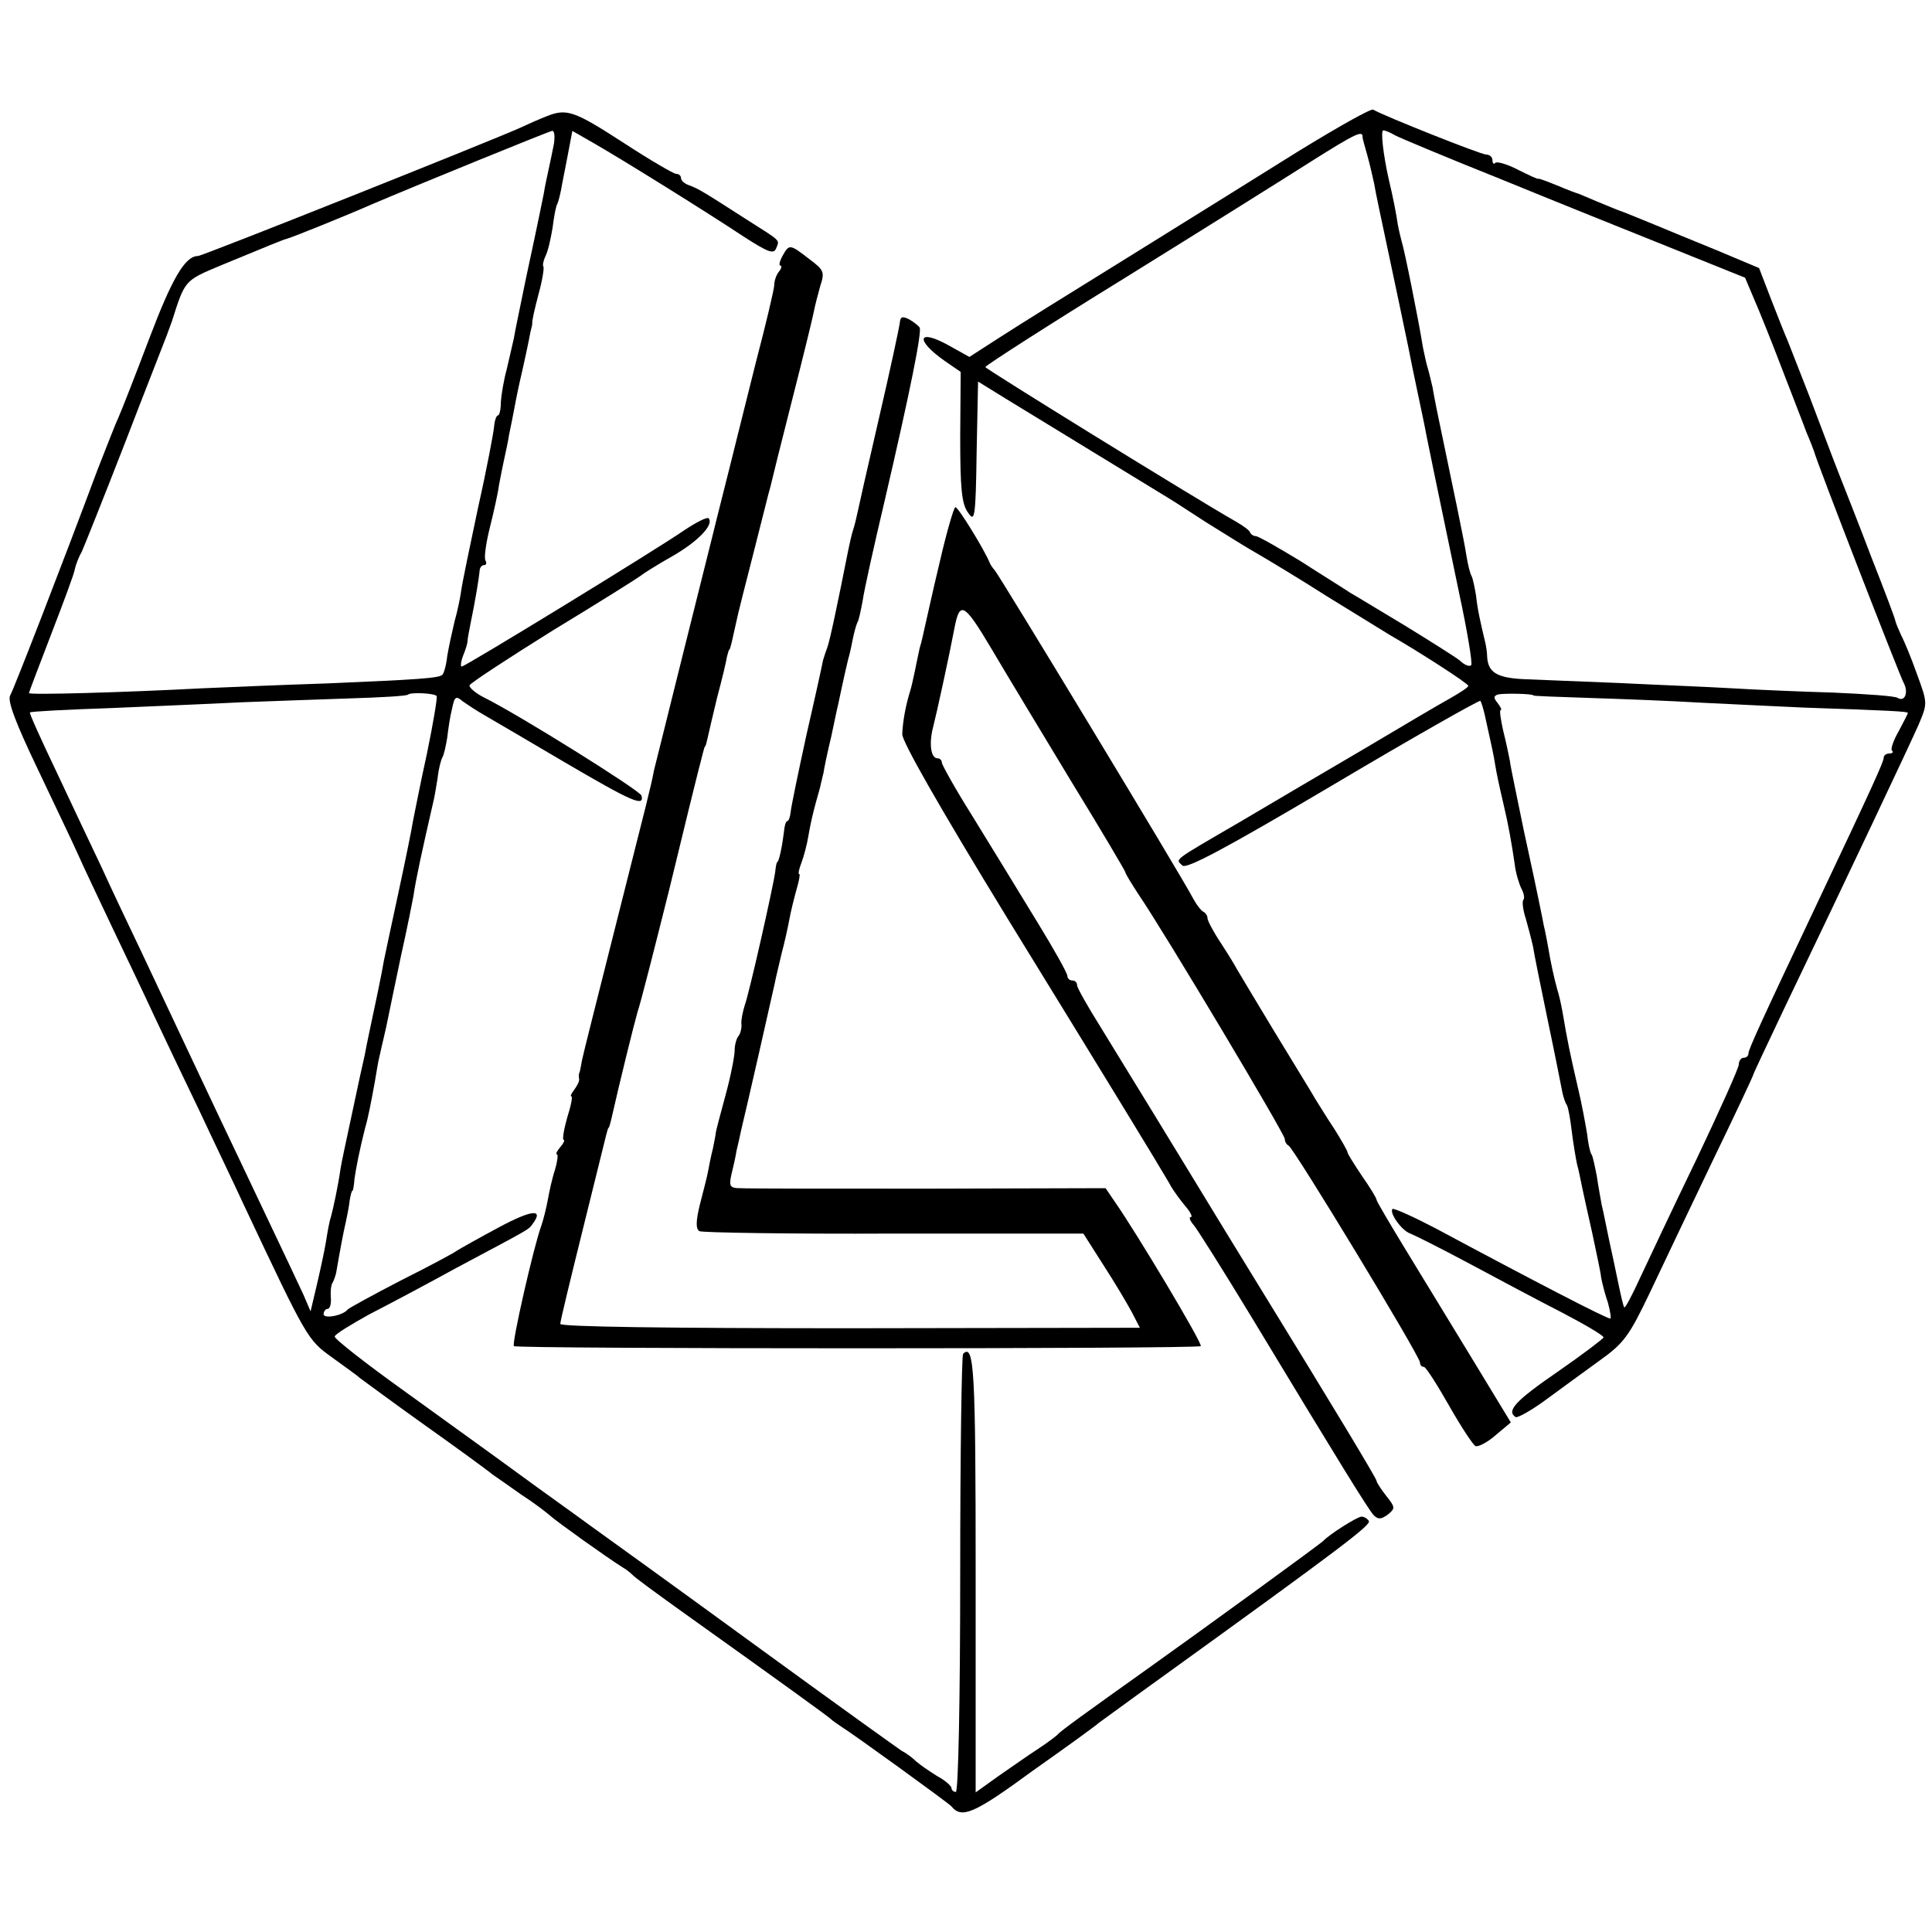
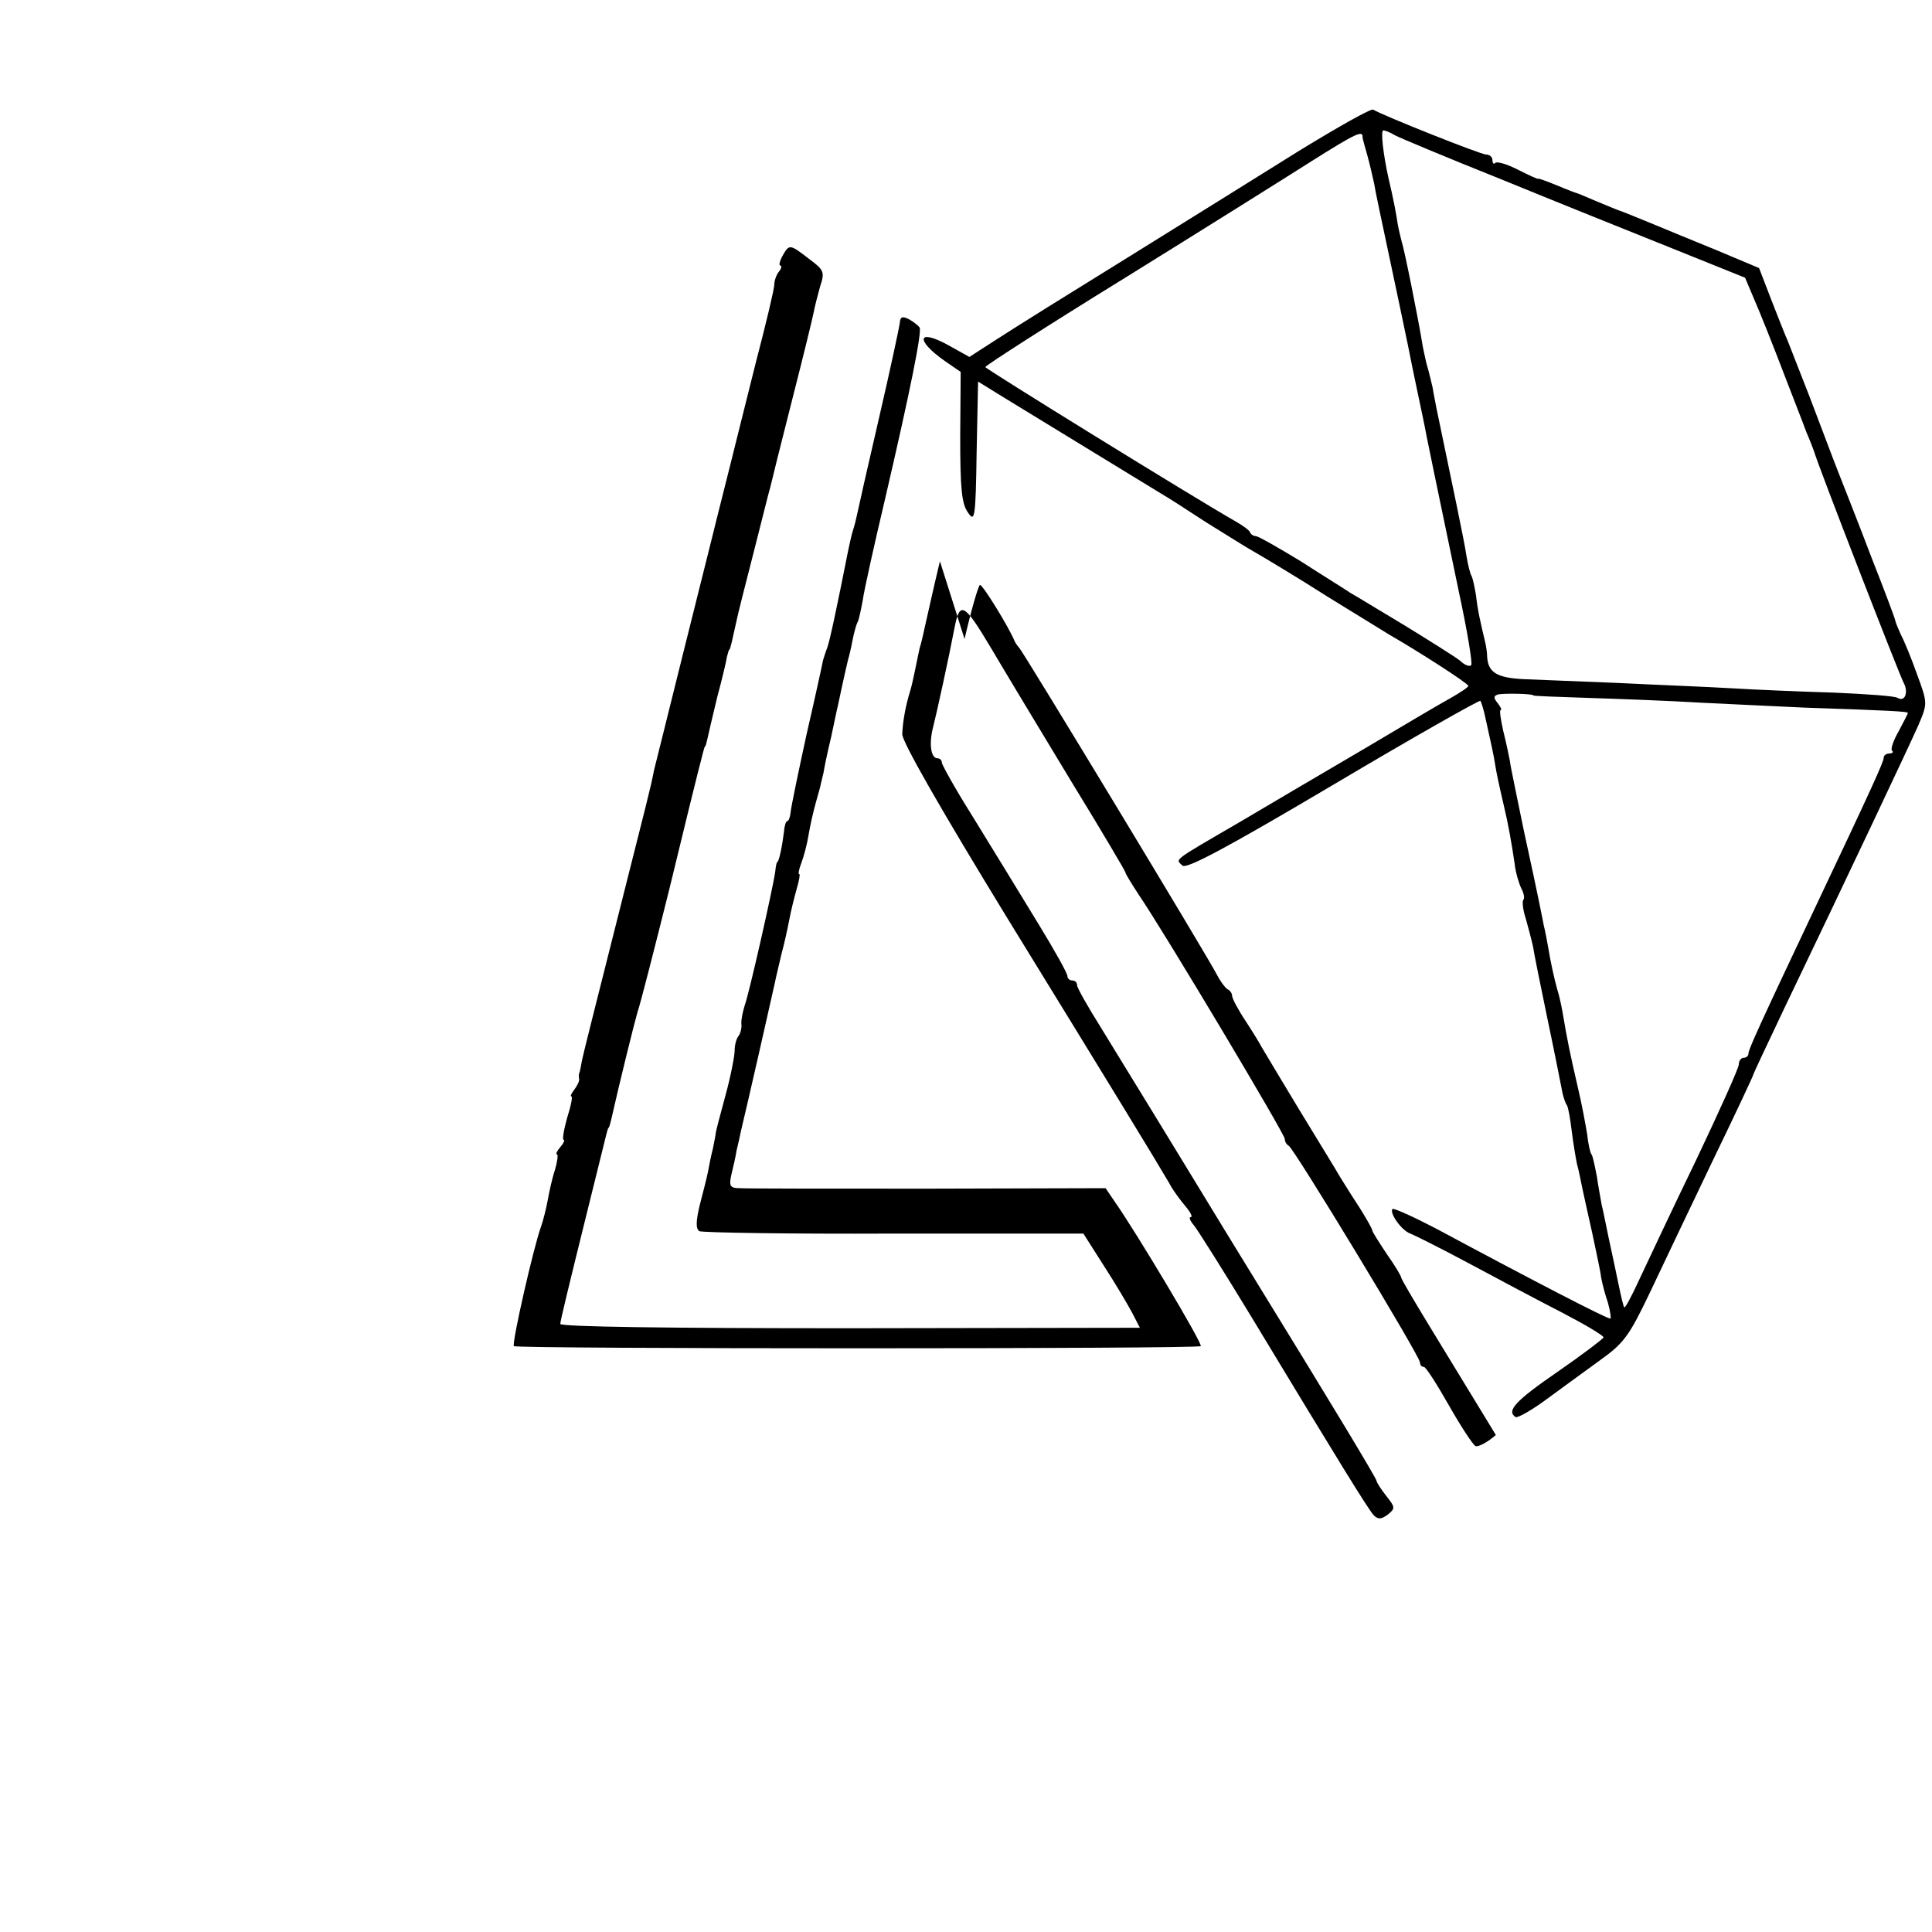
<svg xmlns="http://www.w3.org/2000/svg" version="1.0" width="400pt" height="400pt" viewBox="0 0 400 400" preserveAspectRatio="xMidYMid meet">
  <g transform="translate(0,400) scale(0.1,-0.1)" fill="#000000" stroke="none">
    <path d="M2690 3688 c-80 -50 -239 -149 -355 -221 -115 -71 -237 -147 -269 -168 l-59 -38 -43 24 c-65 36 -70 11 -7 -33 l32 -22 -1 -134 c0 -107 3 -139 16 -157 14 -21 16 -13 18 124 l3 147 55 -34 c159 -97 314 -192 329 -201 9 -5 48 -30 86 -55 39 -24 86 -54 106 -65 19 -11 86 -51 147 -90 62 -38 120 -74 130 -80 56 -32 162 -100 162 -105 0 -3 -17 -14 -38 -26 -20 -11 -100 -58 -177 -104 -77 -45 -194 -114 -260 -153 -141 -82 -131 -75 -117 -89 8 -8 89 35 312 167 165 98 303 176 305 174 2 -3 6 -16 9 -29 3 -14 8 -36 11 -50 3 -14 8 -36 10 -50 4 -24 7 -38 19 -90 8 -33 16 -77 22 -119 2 -18 9 -41 14 -51 5 -9 7 -20 4 -23 -3 -3 -1 -21 5 -39 5 -18 12 -44 15 -58 2 -14 16 -83 31 -155 15 -71 28 -138 30 -148 2 -9 6 -21 9 -25 3 -5 7 -28 10 -53 3 -24 8 -55 11 -69 4 -14 8 -36 11 -50 3 -13 12 -56 21 -95 8 -38 17 -79 18 -90 2 -11 8 -35 14 -52 5 -18 7 -33 5 -33 -8 0 -155 76 -362 187 -46 24 -86 42 -89 40 -7 -8 19 -45 37 -51 8 -3 62 -30 120 -61 58 -31 144 -77 193 -102 48 -25 87 -48 87 -52 -1 -3 -43 -35 -95 -71 -87 -60 -107 -81 -87 -94 4 -2 33 14 64 37 31 23 81 59 111 81 49 35 60 50 103 140 26 55 85 179 131 275 46 95 83 174 83 176 0 2 29 63 64 137 132 275 259 544 278 587 19 45 19 45 -3 105 -12 34 -27 70 -33 81 -5 11 -11 25 -12 30 -1 6 -23 64 -49 130 -25 66 -57 147 -70 180 -13 33 -39 103 -59 155 -20 52 -41 104 -45 115 -5 11 -20 49 -34 85 l-25 65 -88 37 c-49 20 -105 43 -124 51 -39 16 -73 30 -80 32 -3 1 -22 9 -44 18 -21 9 -40 17 -41 17 -1 0 -20 7 -41 16 -22 9 -39 15 -39 14 0 -2 -19 7 -41 18 -23 12 -44 18 -48 15 -3 -4 -6 -1 -6 5 0 7 -6 12 -13 12 -11 0 -212 80 -234 93 -4 3 -73 -36 -153 -85z m131 28 c0 -3 5 -20 10 -38 5 -18 11 -44 14 -58 2 -14 16 -79 30 -145 14 -66 32 -151 40 -190 14 -71 21 -101 30 -145 3 -14 7 -34 9 -45 18 -89 42 -202 67 -323 17 -79 28 -146 25 -149 -3 -4 -14 0 -23 9 -10 8 -61 40 -113 72 -52 31 -104 63 -115 69 -10 7 -57 36 -102 65 -46 28 -88 52 -93 52 -4 0 -10 3 -12 8 -1 4 -15 14 -29 22 -91 52 -518 316 -519 320 0 3 129 86 288 184 158 98 332 207 387 242 92 58 107 65 106 50z m67 4 c9 -5 107 -46 217 -90 110 -45 269 -109 354 -143 l154 -62 19 -45 c11 -25 37 -90 58 -145 21 -55 44 -113 50 -130 7 -16 14 -34 16 -40 5 -21 176 -461 185 -478 11 -20 3 -41 -12 -32 -5 4 -64 8 -132 11 -67 2 -162 6 -212 9 -49 3 -155 7 -235 11 -80 3 -169 7 -198 8 -53 3 -71 14 -73 46 0 8 -2 22 -4 30 -10 42 -16 68 -19 97 -3 18 -7 36 -9 40 -3 4 -8 24 -11 43 -4 28 -27 137 -62 305 -2 11 -6 30 -8 43 -3 12 -7 30 -10 40 -3 9 -7 29 -10 43 -10 62 -39 205 -44 219 -2 8 -6 24 -8 35 -3 21 -9 53 -19 95 -11 49 -17 100 -11 100 4 0 14 -4 24 -10z m287 -1160 c0 -1 52 -3 115 -5 63 -2 169 -6 235 -10 66 -3 161 -8 210 -10 177 -6 215 -8 215 -11 0 -2 -9 -19 -19 -38 -11 -19 -17 -37 -14 -40 4 -3 1 -6 -5 -6 -7 0 -12 -4 -12 -9 0 -8 -24 -61 -140 -306 -116 -245 -140 -298 -140 -306 0 -5 -4 -9 -10 -9 -5 0 -10 -6 -10 -14 0 -7 -40 -96 -88 -197 -49 -101 -101 -212 -117 -246 -16 -35 -30 -61 -32 -60 -2 2 -7 24 -12 48 -5 24 -14 67 -20 94 -6 28 -12 60 -15 71 -2 12 -7 38 -10 59 -4 20 -8 41 -11 45 -3 4 -7 23 -9 42 -3 18 -11 63 -20 100 -15 65 -21 93 -31 153 -3 17 -8 38 -11 47 -6 21 -14 58 -18 83 -2 11 -6 34 -10 50 -3 17 -8 39 -10 50 -2 11 -16 76 -31 145 -14 69 -28 134 -29 145 -2 11 -8 39 -14 63 -5 23 -8 42 -5 42 3 0 0 6 -6 14 -9 11 -9 15 0 18 10 3 74 2 74 -2z" />
-     <path d="M1131 3759 c-13 -5 -38 -16 -55 -24 -65 -29 -657 -265 -666 -265 -27 0 -54 -47 -101 -171 -28 -74 -57 -148 -64 -164 -8 -17 -27 -67 -44 -110 -72 -193 -172 -451 -180 -465 -6 -11 12 -58 56 -150 35 -74 74 -155 85 -180 11 -25 42 -90 68 -145 26 -55 67 -140 90 -190 23 -49 65 -137 93 -195 27 -58 69 -145 92 -195 131 -278 132 -279 182 -315 26 -19 53 -38 58 -43 6 -4 66 -49 135 -98 69 -49 132 -95 140 -102 9 -6 36 -25 60 -42 25 -16 51 -36 59 -43 13 -12 118 -87 150 -107 9 -5 18 -13 21 -16 3 -4 48 -37 101 -75 213 -152 304 -218 309 -223 3 -3 13 -10 22 -16 23 -14 222 -158 228 -165 21 -26 47 -15 167 73 71 50 133 95 138 100 6 4 64 47 131 95 377 272 433 315 428 323 -3 5 -10 9 -15 9 -9 0 -67 -37 -79 -50 -4 -5 -253 -186 -364 -265 -125 -89 -182 -130 -186 -136 -3 -3 -21 -17 -41 -30 -20 -13 -57 -39 -83 -57 l-46 -33 0 450 c0 424 -3 481 -26 458 -3 -3 -6 -208 -6 -456 0 -261 -4 -451 -9 -451 -5 0 -9 4 -9 8 0 4 -13 16 -30 25 -16 10 -35 23 -43 30 -7 7 -20 17 -30 22 -9 6 -143 102 -298 215 -155 113 -310 225 -345 250 -34 25 -103 74 -152 110 -49 36 -155 112 -235 170 -81 58 -146 109 -144 113 1 5 34 25 72 46 39 20 120 63 180 96 154 82 149 79 157 90 25 33 0 31 -69 -6 -43 -23 -82 -45 -88 -49 -5 -4 -57 -32 -115 -61 -58 -30 -107 -57 -110 -60 -10 -13 -50 -20 -50 -10 0 6 4 11 8 11 5 0 8 10 7 23 -1 12 0 27 4 32 3 6 6 15 7 20 9 52 15 84 20 105 3 14 7 34 8 45 2 11 4 20 6 20 1 0 3 11 4 25 3 21 11 62 22 105 6 20 12 51 20 95 4 25 8 47 9 50 1 3 4 19 8 35 4 17 9 39 11 50 2 11 14 67 26 125 13 58 24 114 26 125 5 35 18 94 40 190 3 11 7 35 10 54 2 19 7 38 10 43 3 5 7 23 10 41 2 18 6 45 10 60 5 25 8 27 22 15 10 -7 28 -19 42 -27 14 -8 89 -52 167 -98 140 -82 168 -95 161 -70 -4 11 -255 168 -326 203 -18 9 -31 21 -30 25 2 5 80 56 173 114 94 57 175 108 180 112 6 5 36 24 68 42 52 30 86 65 74 78 -3 3 -25 -8 -49 -24 -64 -44 -455 -283 -462 -283 -3 0 -2 10 3 23 5 12 9 25 9 30 0 4 3 20 6 35 10 48 18 97 19 110 0 6 4 12 9 12 5 0 6 4 3 10 -3 5 1 35 9 67 8 32 17 72 19 88 3 17 8 41 11 55 3 14 8 36 10 50 3 14 8 39 11 55 3 17 10 51 16 76 6 26 12 55 14 65 2 11 4 21 5 24 1 3 2 8 2 11 -1 3 5 30 13 60 8 29 12 55 10 57 -2 3 0 12 4 21 5 9 11 35 15 59 3 24 7 46 10 50 2 4 7 23 10 42 4 19 10 52 14 72 l7 37 47 -27 c54 -31 225 -137 311 -194 47 -30 59 -35 64 -22 7 18 12 13 -62 60 -90 58 -99 63 -117 70 -10 3 -18 10 -18 15 0 5 -4 9 -10 9 -5 0 -55 29 -110 65 -102 66 -117 71 -159 54z m16 -56 c-3 -16 -8 -39 -11 -53 -3 -14 -8 -36 -10 -50 -6 -29 -9 -46 -37 -176 -11 -55 -23 -110 -25 -124 -3 -14 -10 -43 -15 -65 -6 -22 -11 -52 -12 -67 0 -16 -3 -28 -6 -28 -3 0 -7 -10 -8 -23 -1 -12 -15 -87 -33 -167 -17 -80 -33 -157 -35 -172 -2 -15 -8 -44 -14 -65 -5 -21 -12 -53 -15 -71 -2 -19 -7 -36 -10 -39 -7 -7 -50 -10 -241 -18 -93 -3 -208 -8 -255 -10 -172 -9 -360 -14 -360 -10 0 2 21 57 46 122 25 65 48 126 49 135 2 9 8 25 14 35 5 11 45 111 89 224 43 112 83 213 87 224 4 11 9 25 11 30 27 85 26 84 100 115 109 45 128 53 139 56 11 3 118 46 175 71 89 38 366 151 373 152 5 1 6 -11 4 -26z m-243 -1144 c2 -2 -7 -56 -20 -119 -14 -63 -26 -126 -29 -140 -2 -14 -15 -78 -29 -143 -14 -65 -28 -130 -31 -145 -4 -25 -20 -101 -31 -152 -3 -14 -7 -34 -9 -45 -3 -12 -14 -63 -25 -115 -11 -52 -23 -106 -25 -120 -5 -35 -15 -82 -20 -100 -3 -8 -7 -31 -10 -50 -3 -19 -12 -60 -19 -90 l-13 -55 -15 35 c-9 19 -44 94 -78 165 -34 72 -77 162 -95 200 -31 66 -64 135 -165 350 -24 50 -60 126 -80 170 -21 44 -63 133 -94 199 -31 65 -56 120 -54 121 2 2 77 6 168 9 91 4 212 9 270 12 58 2 158 6 223 8 65 2 120 5 122 8 5 5 54 3 59 -3z" />
    <path d="M1620 3470 c-6 -11 -8 -20 -4 -20 3 0 2 -6 -3 -12 -6 -7 -10 -20 -10 -28 0 -8 -17 -80 -38 -160 -20 -80 -38 -152 -40 -160 -2 -8 -13 -53 -25 -100 -12 -47 -23 -92 -25 -100 -2 -8 -29 -116 -60 -240 -31 -124 -58 -234 -61 -245 -7 -37 -13 -58 -79 -320 -36 -143 -68 -269 -70 -280 -2 -11 -4 -22 -5 -25 -2 -3 -2 -9 -1 -14 1 -4 -4 -14 -10 -22 -6 -8 -9 -14 -6 -14 3 0 -1 -20 -9 -45 -7 -25 -10 -45 -7 -45 3 0 0 -7 -7 -15 -7 -8 -10 -15 -7 -15 3 0 1 -15 -4 -32 -6 -18 -12 -46 -15 -63 -3 -16 -9 -41 -14 -55 -15 -41 -61 -242 -56 -247 5 -6 1417 -6 1422 0 5 4 -135 238 -178 299 l-19 28 -367 -1 c-202 0 -377 0 -390 1 -20 0 -23 4 -18 27 4 16 9 38 11 51 3 12 7 30 9 40 11 45 66 287 70 306 2 11 9 39 14 61 6 22 13 54 16 70 3 17 10 45 15 63 5 17 8 32 6 32 -3 0 -1 10 4 23 5 13 12 39 15 58 3 19 10 49 15 67 5 18 10 35 10 37 1 3 1 6 2 8 0 1 2 9 4 17 1 8 8 42 16 75 7 33 13 62 14 65 12 57 19 87 21 95 2 6 6 23 9 39 3 16 8 33 10 37 3 4 7 24 11 45 3 22 24 116 46 209 53 228 77 348 72 357 -3 4 -13 12 -22 17 -14 7 -18 5 -19 -7 -1 -9 -20 -98 -43 -197 -23 -99 -43 -188 -45 -198 -2 -10 -6 -26 -9 -35 -3 -9 -7 -28 -10 -42 -22 -111 -38 -187 -43 -200 -3 -8 -7 -20 -9 -27 -1 -6 -16 -75 -34 -153 -17 -78 -32 -150 -33 -161 -1 -10 -4 -19 -7 -19 -3 0 -6 -10 -7 -23 -3 -25 -10 -62 -14 -62 -1 0 -3 -9 -4 -20 -5 -35 -54 -252 -63 -276 -4 -13 -8 -31 -7 -39 1 -8 -2 -20 -6 -25 -5 -6 -8 -20 -8 -30 0 -11 -8 -53 -19 -93 -11 -40 -20 -75 -20 -77 0 -3 -3 -18 -6 -33 -4 -15 -8 -36 -10 -47 -2 -11 -10 -42 -17 -69 -8 -33 -9 -50 -1 -55 5 -3 187 -6 402 -5 l393 0 42 -66 c24 -37 50 -81 59 -98 l16 -31 -600 -1 c-377 0 -600 3 -600 9 0 6 21 92 46 193 25 101 47 190 49 198 2 8 4 15 5 15 1 0 3 7 5 15 18 80 48 201 55 225 6 17 35 131 66 255 30 124 57 234 60 245 3 11 7 27 9 35 2 8 4 15 5 15 1 0 3 8 5 17 2 9 11 48 20 85 10 37 19 75 20 83 2 8 4 15 5 15 2 0 7 24 15 60 2 11 18 74 35 140 17 66 32 128 35 137 2 9 22 90 45 180 23 90 43 172 45 183 2 11 8 34 13 52 10 30 8 34 -23 57 -40 31 -41 31 -55 6z" />
-     <path d="M1946 2838 c-15 -62 -28 -123 -31 -135 -3 -13 -7 -33 -11 -45 -3 -13 -7 -34 -10 -48 -3 -14 -7 -33 -10 -42 -9 -29 -15 -62 -16 -88 0 -16 77 -151 217 -380 217 -353 308 -502 336 -550 7 -14 23 -35 33 -47 11 -13 16 -23 11 -23 -4 0 -1 -8 7 -17 8 -10 61 -94 118 -188 186 -308 243 -400 254 -412 9 -9 15 -9 29 1 16 13 16 15 -3 39 -11 14 -20 28 -20 31 0 5 -98 167 -245 406 -29 47 -103 168 -165 270 -62 102 -135 220 -161 263 -27 43 -49 82 -49 87 0 6 -4 10 -10 10 -5 0 -10 4 -10 9 0 6 -27 54 -60 108 -33 54 -64 105 -69 113 -5 8 -37 60 -70 114 -34 54 -61 103 -61 107 0 5 -4 9 -9 9 -14 0 -18 31 -9 65 7 27 33 146 44 204 11 58 20 53 76 -41 30 -51 105 -175 166 -276 62 -101 112 -186 112 -188 0 -3 13 -24 28 -47 52 -76 302 -495 302 -505 0 -6 4 -12 8 -14 10 -4 272 -436 272 -449 0 -5 3 -9 8 -9 4 0 27 -36 52 -80 25 -44 50 -82 55 -84 6 -2 25 8 42 23 l31 26 -82 135 c-45 74 -108 177 -139 228 -31 51 -57 95 -57 98 0 3 -13 25 -30 49 -16 24 -30 46 -30 49 0 3 -12 24 -27 48 -16 24 -33 52 -40 63 -6 11 -45 74 -85 140 -40 66 -75 125 -78 130 -3 6 -17 29 -32 52 -16 24 -28 47 -28 52 0 5 -4 11 -8 13 -5 2 -15 15 -23 30 -21 41 -403 672 -410 678 -3 3 -8 10 -10 15 -11 27 -65 115 -71 115 -3 0 -18 -51 -32 -112z" />
+     <path d="M1946 2838 c-15 -62 -28 -123 -31 -135 -3 -13 -7 -33 -11 -45 -3 -13 -7 -34 -10 -48 -3 -14 -7 -33 -10 -42 -9 -29 -15 -62 -16 -88 0 -16 77 -151 217 -380 217 -353 308 -502 336 -550 7 -14 23 -35 33 -47 11 -13 16 -23 11 -23 -4 0 -1 -8 7 -17 8 -10 61 -94 118 -188 186 -308 243 -400 254 -412 9 -9 15 -9 29 1 16 13 16 15 -3 39 -11 14 -20 28 -20 31 0 5 -98 167 -245 406 -29 47 -103 168 -165 270 -62 102 -135 220 -161 263 -27 43 -49 82 -49 87 0 6 -4 10 -10 10 -5 0 -10 4 -10 9 0 6 -27 54 -60 108 -33 54 -64 105 -69 113 -5 8 -37 60 -70 114 -34 54 -61 103 -61 107 0 5 -4 9 -9 9 -14 0 -18 31 -9 65 7 27 33 146 44 204 11 58 20 53 76 -41 30 -51 105 -175 166 -276 62 -101 112 -186 112 -188 0 -3 13 -24 28 -47 52 -76 302 -495 302 -505 0 -6 4 -12 8 -14 10 -4 272 -436 272 -449 0 -5 3 -9 8 -9 4 0 27 -36 52 -80 25 -44 50 -82 55 -84 6 -2 25 8 42 23 c-45 74 -108 177 -139 228 -31 51 -57 95 -57 98 0 3 -13 25 -30 49 -16 24 -30 46 -30 49 0 3 -12 24 -27 48 -16 24 -33 52 -40 63 -6 11 -45 74 -85 140 -40 66 -75 125 -78 130 -3 6 -17 29 -32 52 -16 24 -28 47 -28 52 0 5 -4 11 -8 13 -5 2 -15 15 -23 30 -21 41 -403 672 -410 678 -3 3 -8 10 -10 15 -11 27 -65 115 -71 115 -3 0 -18 -51 -32 -112z" />
  </g>
</svg>